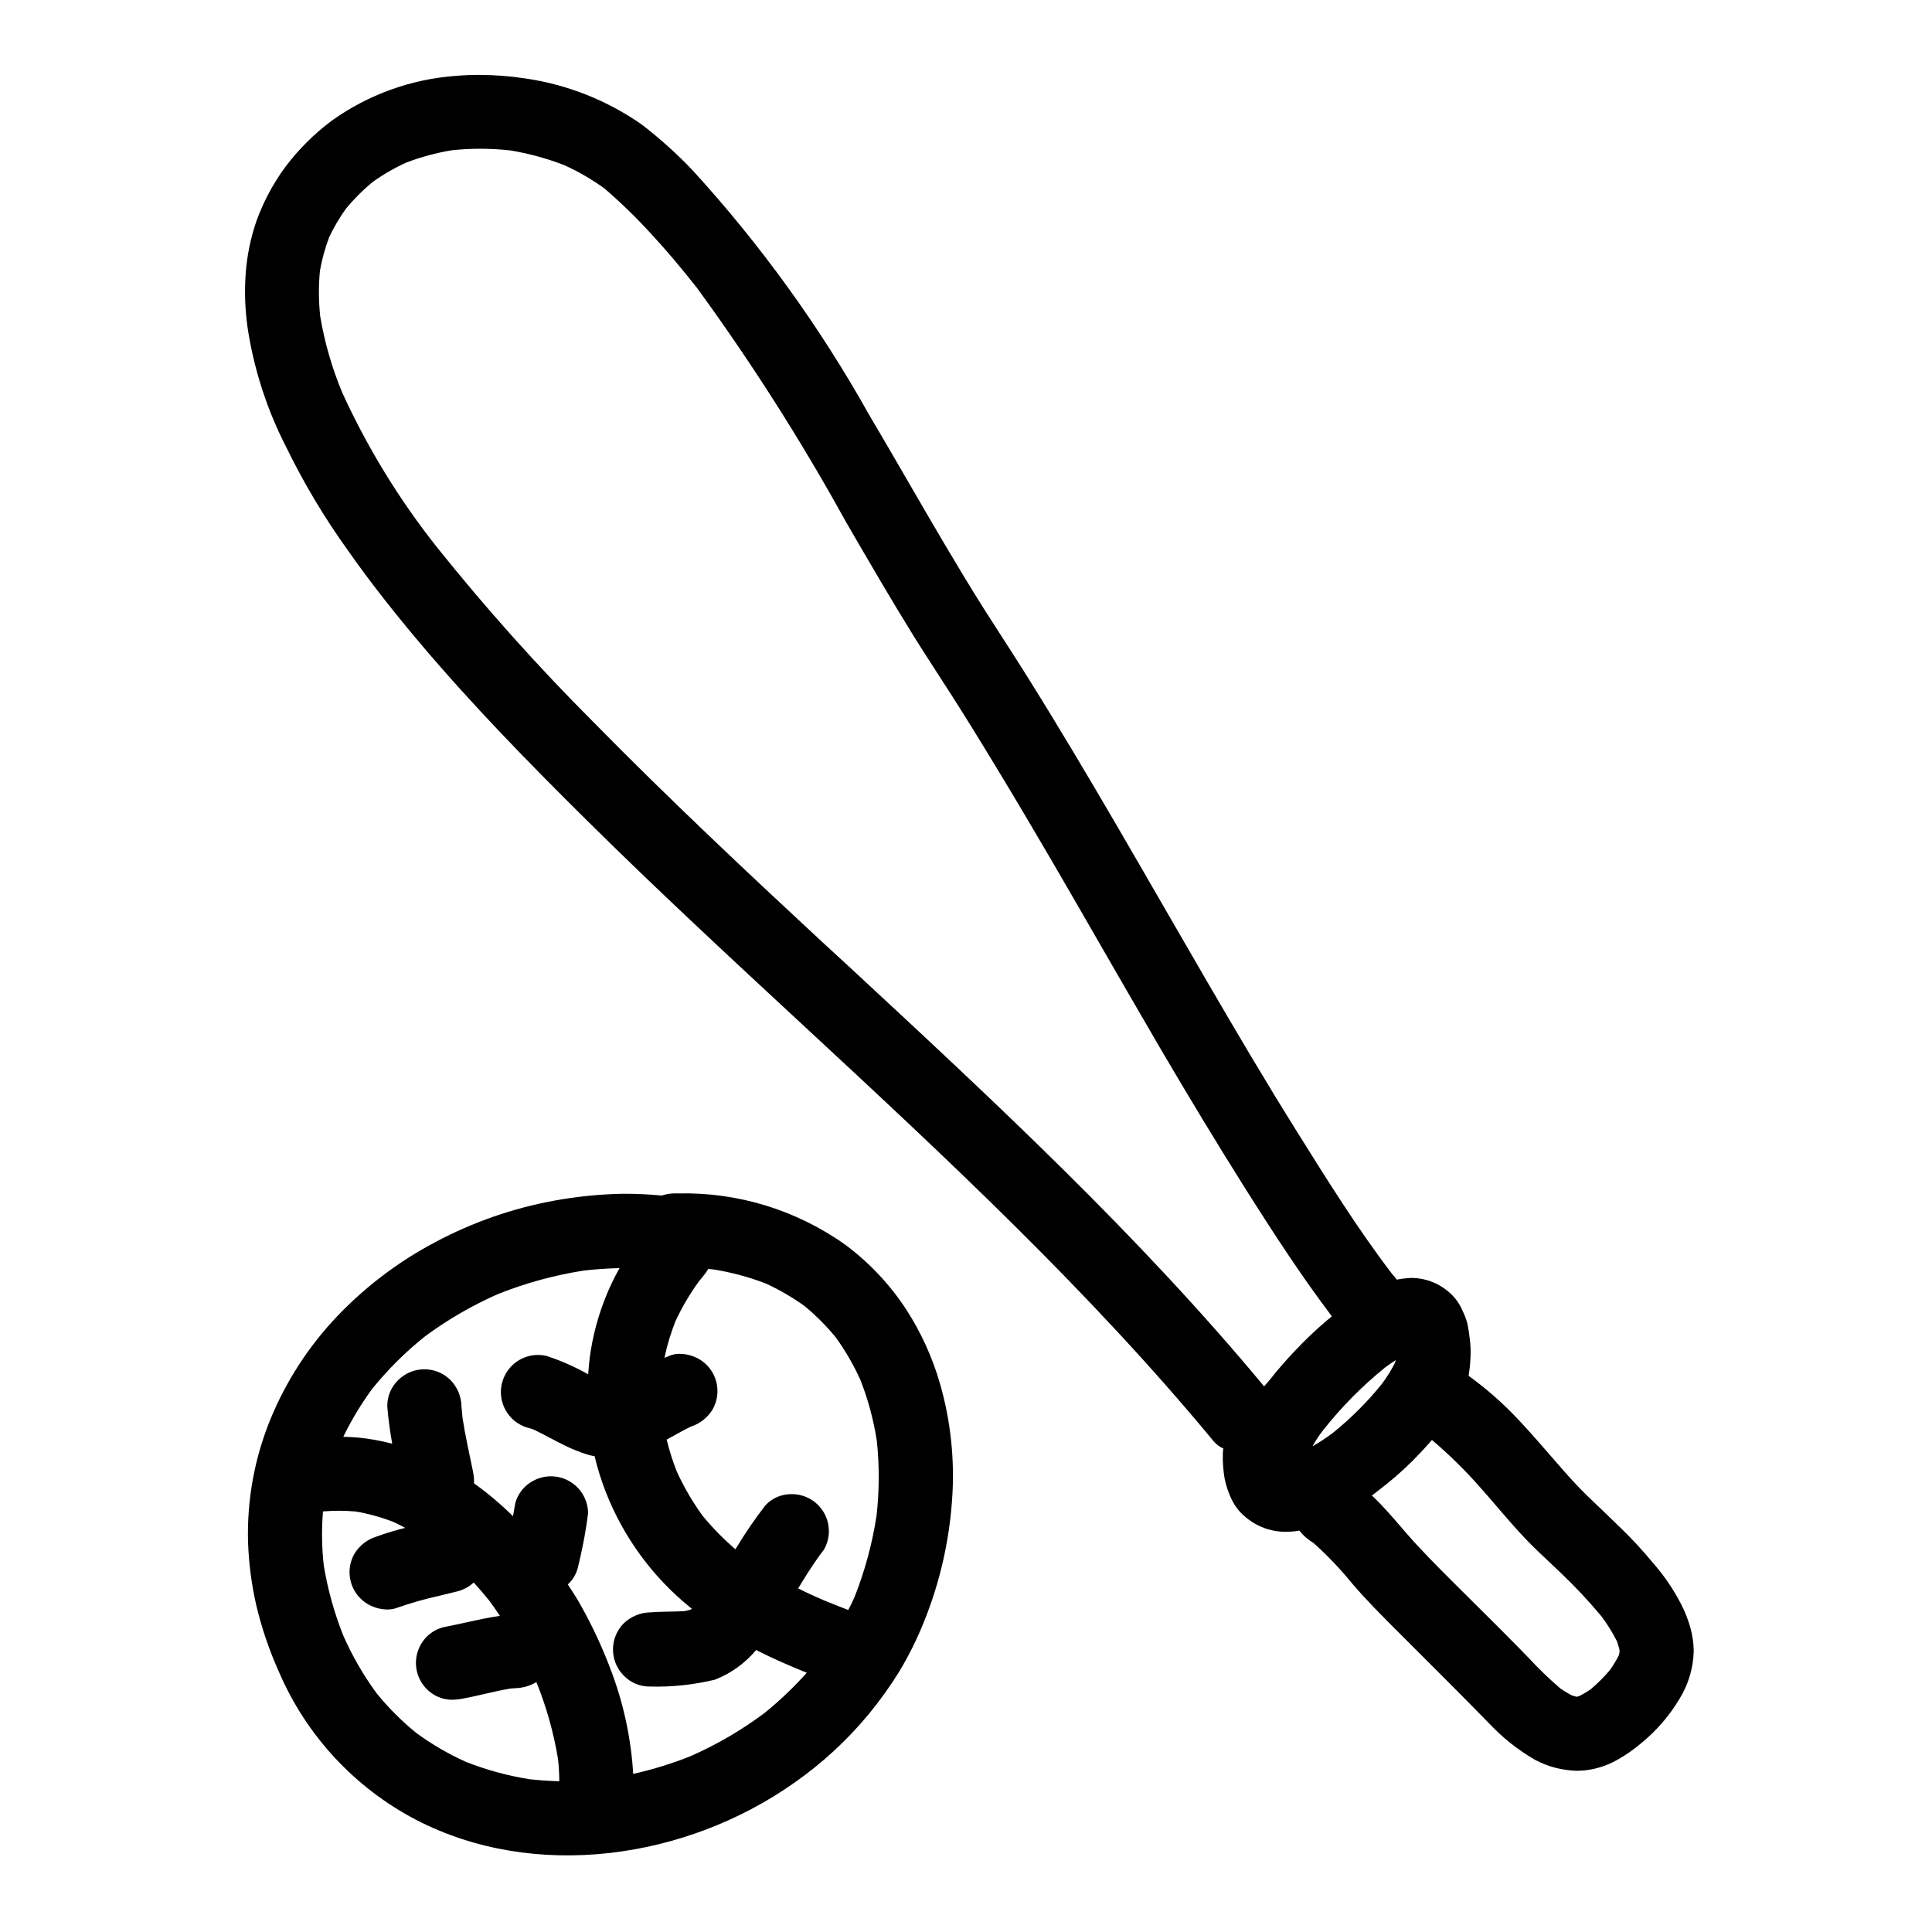
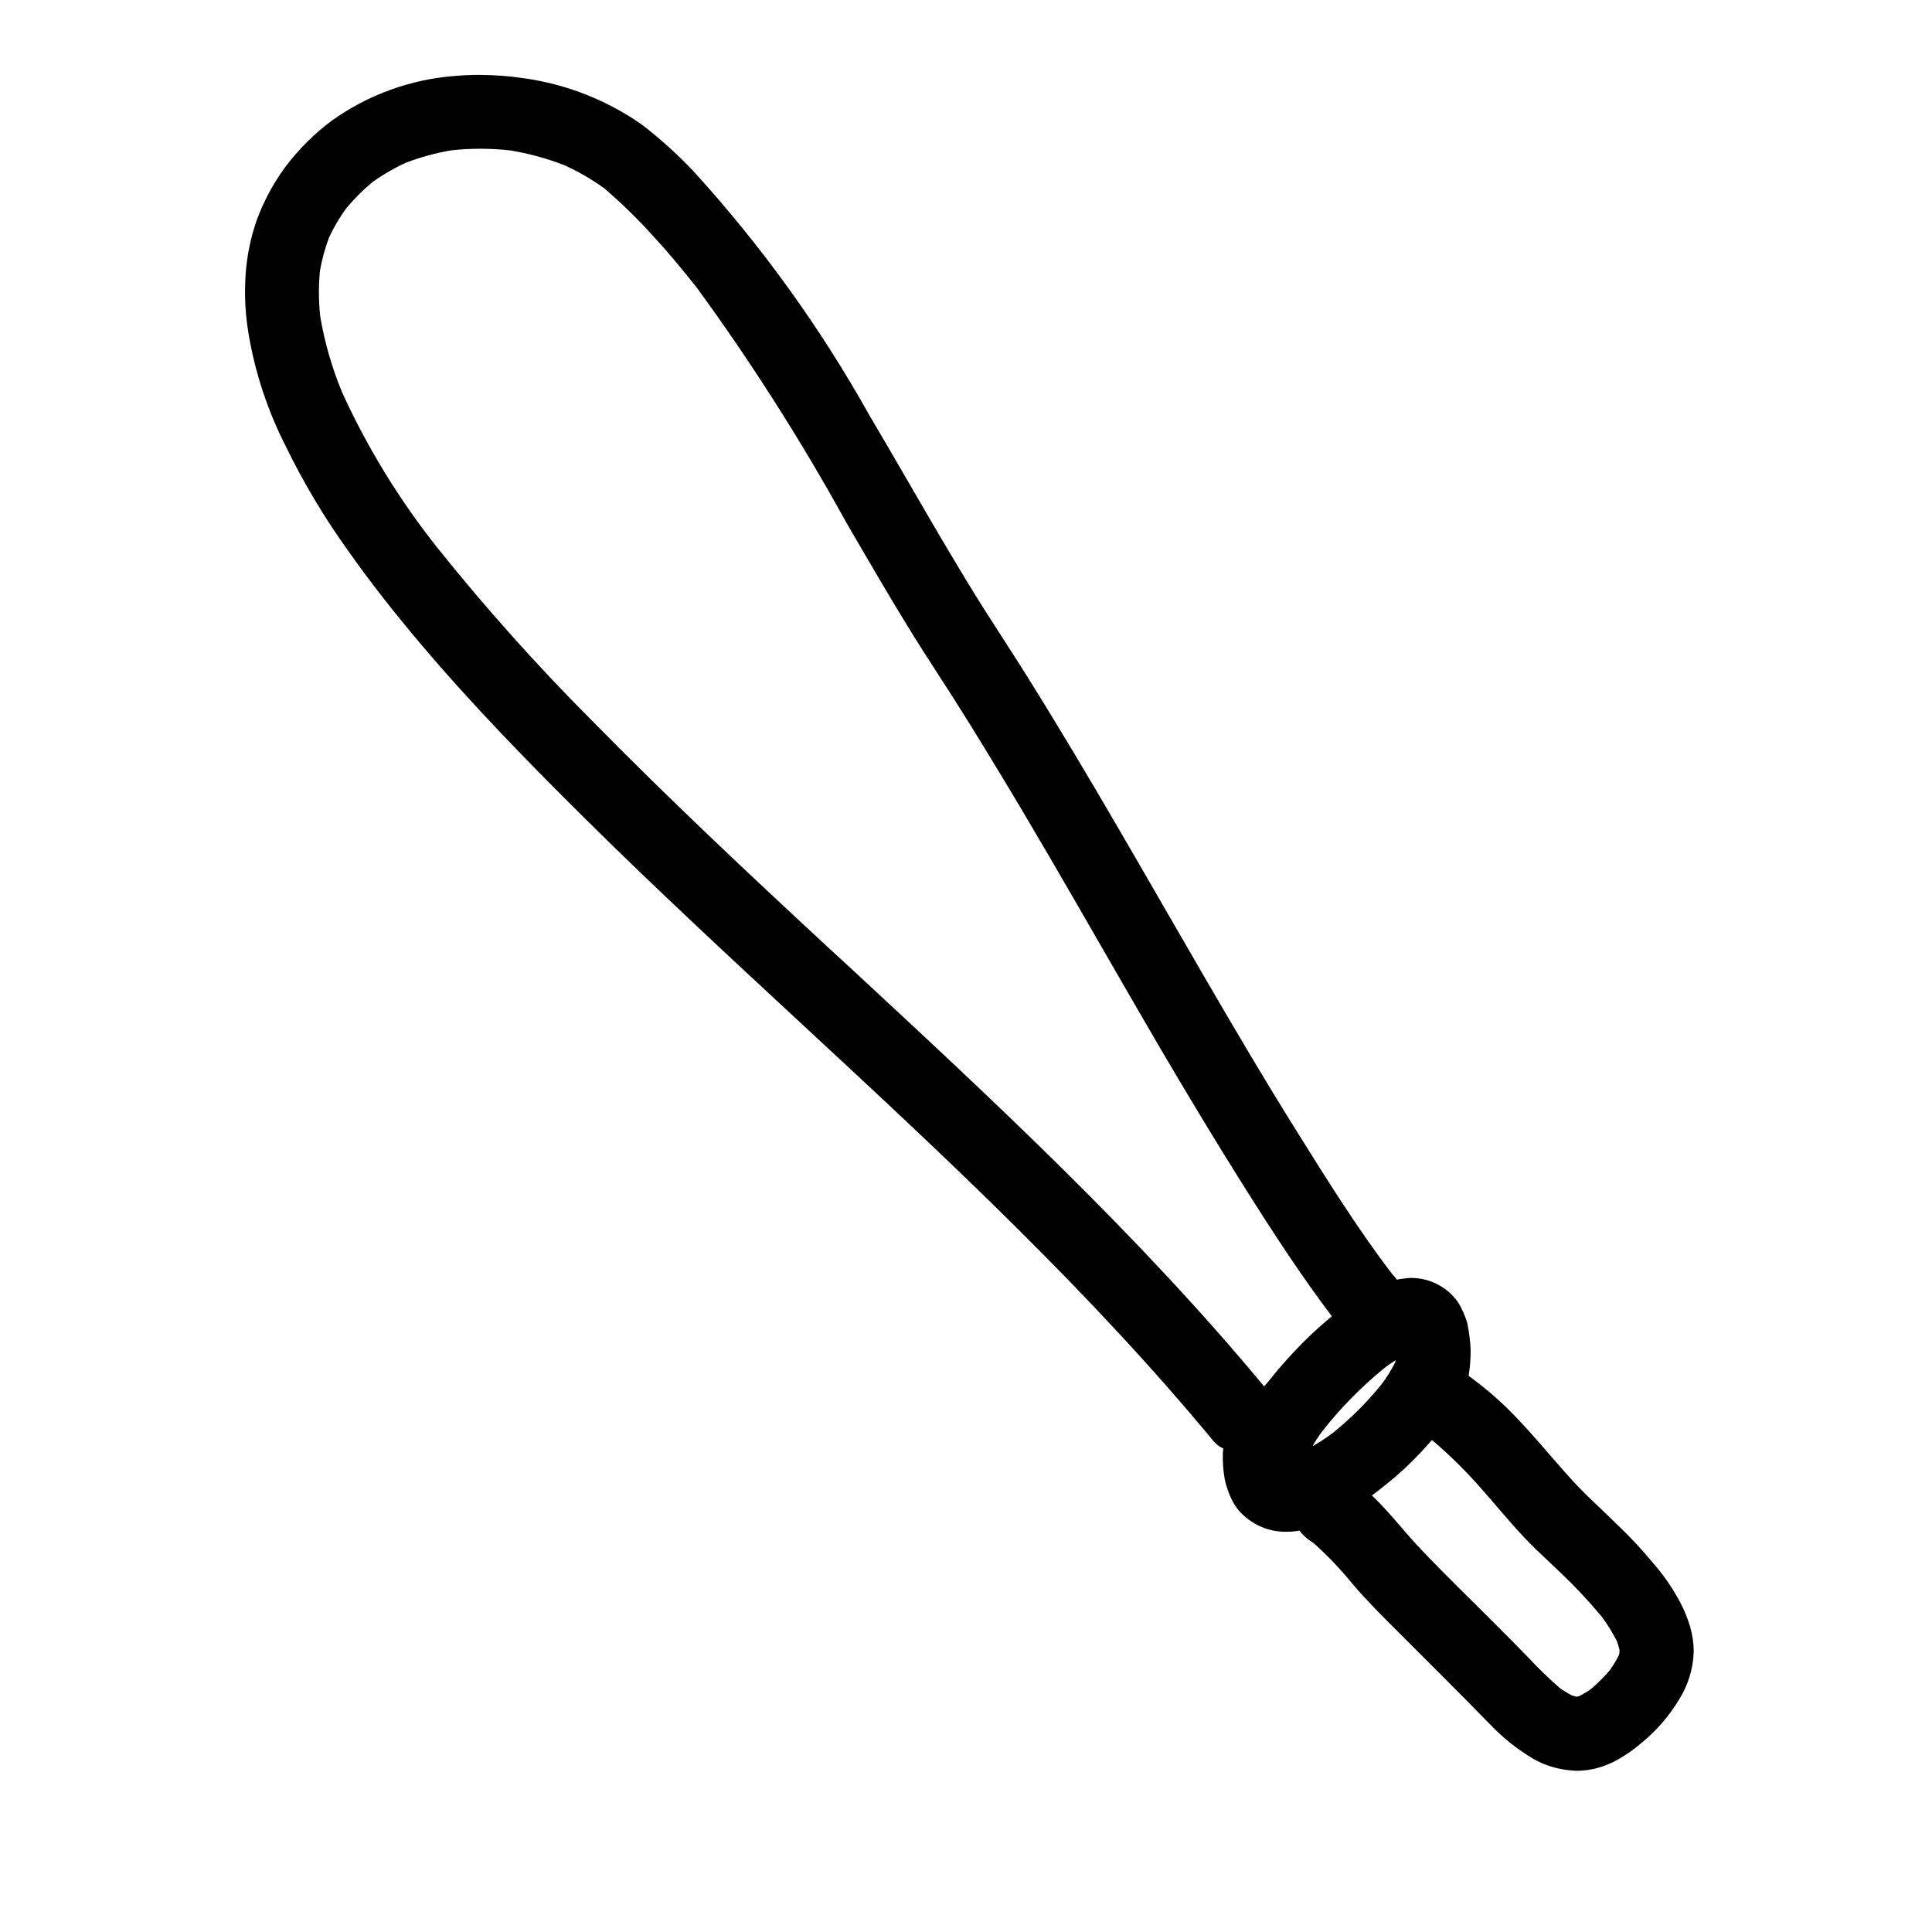
<svg xmlns="http://www.w3.org/2000/svg" fill="#000000" width="800px" height="800px" version="1.1" viewBox="144 144 512 512">
  <g>
    <path d="m592.86 581.64c-0.023-2.164-0.332-4.312-0.918-6.394-0.621-2.152-1.453-4.242-2.481-6.234-2.031-3.914-4.535-7.566-7.445-10.875-2.738-3.312-5.66-6.469-8.758-9.449-2.793-2.754-5.684-5.453-8.508-8.18-2.824-2.727-5.387-5.613-7.945-8.559-3.543-4.078-7.059-8.18-10.77-12.109l-0.004 0.004c-3.922-4.133-8.215-7.894-12.832-11.234 0.234-1.402 0.391-2.82 0.461-4.238 0.137-1.891 0.082-3.785-0.168-5.66-0.145-1.367-0.359-2.723-0.645-4.062-0.355-1.238-0.824-2.438-1.398-3.59-0.77-1.738-1.91-3.285-3.344-4.531-2.707-2.418-6.188-3.793-9.812-3.867-0.43-0.004-0.859 0.016-1.285 0.059-0.957 0.082-1.91 0.215-2.852 0.391-0.344-0.5-0.727-0.969-1.148-1.402-0.148-0.176-0.289-0.363-0.426-0.539-9.055-11.91-16.957-24.613-24.879-37.285-8.266-13.207-16.184-26.633-24.008-40.094-15.68-26.941-30.941-54.121-47.492-80.539-3.715-5.945-7.57-11.789-11.328-17.711-3.586-5.66-7.035-11.414-10.449-17.172-6.766-11.441-13.324-23.004-20.098-34.438-13.047-23.316-28.734-45.051-46.758-64.777-4.168-4.383-8.668-8.434-13.461-12.125-9.195-6.438-19.777-10.629-30.887-12.242-4.055-0.613-8.148-0.93-12.25-0.945-2.066 0-4.144 0.082-6.227 0.27-11.793 0.863-23.121 4.949-32.75 11.809-4.723 3.512-8.914 7.688-12.441 12.402-3.172 4.324-5.715 9.082-7.547 14.121-1.598 4.594-2.574 9.375-2.91 14.227-0.371 5.309-0.105 10.641 0.789 15.887 1.754 10.34 5.074 20.348 9.84 29.688 4.68 9.633 10.18 18.852 16.426 27.551 6.09 8.691 12.719 17.031 19.574 25.137 13.727 16.195 28.598 31.434 43.691 46.363 18.684 18.512 37.992 36.375 57.281 54.262 37.934 35.172 75.965 70.504 108.98 110.45 0.691 0.797 1.551 1.434 2.519 1.863-0.066 0.391-0.105 0.785-0.129 1.18-0.074 2.305 0.09 4.606 0.484 6.875 0.398 1.906 1.027 3.754 1.875 5.508 0.758 1.555 1.801 2.949 3.082 4.109 1.84 1.703 4.043 2.969 6.441 3.703 1.688 0.512 3.449 0.742 5.207 0.684 1.074-0.012 2.144-0.113 3.199-0.305 0.828 1.086 1.836 2.027 2.973 2.785 0.289 0.184 0.57 0.395 0.855 0.57 3.731 3.359 7.191 7.004 10.352 10.902 3.664 4.269 7.621 8.227 11.594 12.203 8.211 8.223 16.469 16.395 24.586 24.719v-0.004c3.484 3.703 7.481 6.887 11.871 9.449 2.297 1.262 4.781 2.141 7.359 2.606 1.289 0.23 2.594 0.375 3.902 0.426 1.633-0.008 3.262-0.207 4.852-0.582 2.223-0.535 4.356-1.402 6.324-2.566 2.148-1.238 4.18-2.68 6.062-4.301 3.988-3.269 7.375-7.207 10.008-11.641 2.336-3.777 3.633-8.105 3.758-12.547zm-95.578-57.957c-1.441 1.09-2.934 2.102-4.481 3.035h-0.031c-0.277 0.176-0.559 0.348-0.844 0.516v-0.023h-0.031v-0.023h-0.031c0.805-1.426 1.707-2.789 2.707-4.086 4.871-6.176 10.418-11.789 16.531-16.738 0.93-0.676 1.859-1.324 2.801-1.93-0.074 0.27-0.152 0.527-0.242 0.789v-0.004c-0.996 1.93-2.141 3.769-3.434 5.512-3.844 4.766-8.184 9.105-12.945 12.953zm-16.926-13.879-0.395 0.5-0.855 0.984-0.098 0.129c-33.215-40.066-71.957-75.965-109.42-110.71l-8.039-7.394c-18.562-17.23-40.082-37.367-60.586-58.254-14.535-14.562-28.262-29.906-41.117-45.973-10.016-12.617-18.465-26.402-25.16-41.055-2.699-6.481-4.652-13.246-5.824-20.172-0.434-4.008-0.461-8.047-0.082-12.062 0.531-3.055 1.355-6.051 2.457-8.945 1.25-2.66 2.746-5.195 4.465-7.578 2.106-2.551 4.449-4.898 7-7.004 2.824-2.031 5.84-3.773 9.008-5.207 3.898-1.477 7.934-2.566 12.047-3.246 2.508-0.266 5.027-0.395 7.551-0.395 2.629 0.004 5.254 0.148 7.871 0.434 4.898 0.805 9.699 2.109 14.328 3.902 3.742 1.688 7.301 3.75 10.629 6.152 4.512 3.875 8.777 8.027 12.766 12.441 3.68 3.973 7.543 8.535 11.809 13.957 14.348 19.668 27.445 40.223 39.215 61.535l0.211 0.371 0.223 0.395c5.789 9.973 11.773 20.293 17.961 30.258 1.652 2.641 3.34 5.269 5.039 7.894l0.871 1.359 0.375 0.582 0.699 1.078c1 1.535 1.992 3.078 2.981 4.629 3.481 5.453 7.129 11.336 11.809 19.07 9.746 16.043 19.352 32.73 27.824 47.461 5.152 8.953 10.328 17.898 15.535 26.832 7.719 13.156 15.008 25.191 22.27 36.746 8.238 13.051 15.332 23.875 23.195 34.273l0.039 0.047-1.137 0.945-0.004-0.004c-3.094 2.609-6.031 5.398-8.793 8.355-2.258 2.379-4.5 4.957-6.644 7.68zm92.824 72.207c-0.07 0.25-0.137 0.508-0.215 0.758h-0.004c-0.668 1.305-1.426 2.559-2.269 3.758-1.562 1.859-3.285 3.582-5.148 5.144-0.945 0.664-1.941 1.262-2.973 1.789-0.242 0.078-0.484 0.148-0.734 0.199-0.422-0.102-0.848-0.215-1.258-0.355l-0.004 0.004c-1.059-0.555-2.086-1.168-3.07-1.844-2.945-2.543-5.746-5.25-8.395-8.102-0.891-0.922-1.781-1.84-2.68-2.754-3.715-3.777-7.477-7.519-11.246-11.262l-0.945-0.938-3.602-3.578-1.465-1.469c-4.293-4.273-8.727-8.699-12.758-13.383l-0.23-0.27c-1.859-2.164-3.965-4.621-6.113-6.887-0.738-0.789-1.547-1.574-2.391-2.402l-0.059-0.055-0.051-0.043c1.34-1.004 2.641-2.035 3.938-3.07 3.199-2.562 6.203-5.356 8.996-8.355 0.996-1.051 1.977-2.129 2.938-3.242h0.102c4.656 3.961 9.012 8.262 13.031 12.871 1.52 1.707 3.008 3.438 4.492 5.172l0.242 0.285c2.199 2.555 4.465 5.191 6.82 7.664 2.106 2.227 4.426 4.41 6.477 6.328 0.992 0.93 1.98 1.867 2.965 2.809 3.844 3.644 7.469 7.519 10.859 11.594 1.543 2.062 2.906 4.254 4.07 6.551 0.262 0.754 0.492 1.508 0.691 2.32 0.012 0.254 0.008 0.508-0.012 0.762z" />
-     <path d="m217.89 586.99c7.231 16.883 20.066 30.75 36.34 39.266 31.594 16.367 71.555 10.375 100.06-9.66 7.434-5.164 14.129-11.32 19.902-18.297 2.953-3.582 5.664-7.363 8.113-11.309 2.613-4.356 4.867-8.918 6.734-13.641 4.043-10.141 6.492-20.848 7.258-31.738 0.781-10.418-0.301-20.887-3.188-30.926-2-6.941-5.004-13.551-8.922-19.617-4.34-6.652-9.828-12.48-16.203-17.215-12.977-9.227-28.594-13.992-44.504-13.582h-0.906c-1.086 0.016-2.164 0.203-3.188 0.562-3.434-0.332-6.883-0.488-10.328-0.477-6.102 0.121-12.18 0.734-18.18 1.828-10.98 2.008-21.586 5.699-31.438 10.949-9.648 5.07-18.406 11.672-25.941 19.547-7.688 8.035-13.785 17.453-17.965 27.758-4.102 10.145-6.074 21.02-5.809 31.961 0.184 5.84 0.941 11.648 2.266 17.34 1.43 5.918 3.406 11.695 5.898 17.25zm74.34 29.066c-2.727-0.082-5.359-0.262-7.816-0.535-5.809-0.91-11.496-2.457-16.965-4.617-4.613-2.082-9-4.633-13.086-7.621-3.871-3.141-7.41-6.672-10.555-10.539-3.481-4.754-6.434-9.867-8.816-15.254-2.394-5.996-4.129-12.23-5.184-18.602-0.539-4.766-0.609-9.574-0.207-14.355 0.145 0 0.289-0.008 0.438-0.023 1.383-0.09 2.648-0.145 3.785-0.145 1.426 0 2.926 0.07 4.461 0.199 3.398 0.586 6.734 1.508 9.953 2.758 0.867 0.395 1.727 0.816 2.578 1.273 0.184 0.094 0.367 0.199 0.551 0.301h0.031c-2.562 0.629-5.086 1.395-7.566 2.297-2.441 0.734-4.527 2.34-5.867 4.508-1.312 2.25-1.676 4.93-1.012 7.449 0.664 2.519 2.301 4.672 4.555 5.984 1.559 0.891 3.32 1.371 5.117 1.398 0.832 0.016 1.66-0.117 2.441-0.395 3.781-1.328 7.637-2.426 11.551-3.285 1.613-0.395 3.219-0.789 4.824-1.18v-0.004c1.535-0.418 2.941-1.203 4.102-2.289 1.391 1.523 2.781 3.148 4.133 4.832 0.852 1.148 1.684 2.316 2.484 3.543 0.102 0.152 0.195 0.312 0.305 0.465-3.059 0.449-6.113 1.113-9.055 1.766-1.969 0.438-3.981 0.879-5.992 1.258v0.004c-2.477 0.656-4.586 2.277-5.859 4.5-1.312 2.25-1.676 4.926-1.012 7.445 0.664 2.519 2.305 4.668 4.555 5.981 1.449 0.852 3.106 1.293 4.789 1.273 0.926-0.012 1.848-0.109 2.754-0.293 1.914-0.355 3.816-0.789 5.715-1.227 2.269-0.523 4.621-1.062 6.961-1.453 0.461-0.047 0.93-0.078 1.391-0.094h0.004c1.844-0.062 3.641-0.578 5.238-1.5 0.062-0.039 0.121-0.09 0.188-0.129 2.66 6.559 4.582 13.395 5.734 20.379 0.219 1.949 0.336 3.91 0.348 5.871v0.023zm54.527-131.99c3.688 1.668 7.199 3.699 10.48 6.066 3 2.484 5.758 5.254 8.234 8.266 2.57 3.559 4.773 7.363 6.578 11.363 2.027 5.207 3.477 10.617 4.328 16.137 0.688 6.586 0.656 13.223-0.086 19.801-1.129 7.371-3.082 14.59-5.824 21.523-0.574 1.32-1.105 2.414-1.672 3.441-2.203-0.848-4.398-1.719-6.582-2.609-2.363-1.016-4.602-2.051-6.691-3.113 1.719-2.824 3.734-6.09 5.961-9.133l0.266-0.328 0.582-0.762c0.879-1.5 1.34-3.211 1.332-4.949 0.004-2.602-1.031-5.098-2.871-6.938-1.836-1.84-4.332-2.871-6.934-2.871-2.609-0.051-5.125 0.988-6.934 2.871-2.871 3.691-5.512 7.551-7.91 11.562l-0.074 0.102-0.027 0.035v0.043l-0.004 0.004c-3.172-2.723-6.102-5.715-8.758-8.945-2.637-3.648-4.91-7.543-6.781-11.637-1.094-2.762-1.992-5.598-2.695-8.484l1.426-0.789c1.648-0.922 3.367-1.875 5.07-2.691 2.34-0.762 4.332-2.332 5.629-4.426 1.312-2.246 1.68-4.922 1.023-7.441-0.66-2.519-2.297-4.672-4.543-5.984-1.57-0.898-3.34-1.379-5.144-1.402-0.828-0.012-1.648 0.125-2.422 0.41-0.484 0.199-0.965 0.395-1.469 0.578l-0.16 0.07v0.004c0.695-3.285 1.66-6.504 2.891-9.629 1.734-3.766 3.844-7.352 6.297-10.699 0.281-0.348 0.562-0.691 0.848-1.031h-0.004c0.59-0.684 1.113-1.414 1.574-2.188h0.07l0.914 0.09 0.492 0.043c4.641 0.75 9.195 1.969 13.59 3.641zm-104.08 27.945h-0.004c4.125-5.086 8.781-9.719 13.895-13.812 6.035-4.465 12.543-8.242 19.414-11.266 7.309-2.918 14.926-5.004 22.703-6.215 3.148-0.359 6.359-0.582 9.492-0.652v0.023c-0.707 1.25-1.379 2.519-1.969 3.777-2.754 5.758-4.664 11.883-5.668 18.184-0.324 2.051-0.527 4.102-0.672 6.156-3.496-1.977-7.176-3.602-10.984-4.856-5.164-1.246-10.383 1.832-11.793 6.953-1.41 5.121 1.496 10.434 6.566 12.008 0.578 0.145 1.137 0.316 1.699 0.504 3.047 1.453 5.961 3.148 9.012 4.594h0.004c1.691 0.785 3.426 1.465 5.199 2.035 0.66 0.207 1.332 0.367 2.012 0.477 0.77 3.254 1.766 6.449 2.988 9.562 4.684 11.934 12.387 22.453 22.355 30.52 0.141 0.113 0.297 0.219 0.438 0.336-0.133 0.078-0.262 0.164-0.395 0.242-0.547 0.152-1.09 0.293-1.645 0.395-3.008 0.16-6.035 0.082-9.055 0.324l0.004-0.004c-2.598 0.059-5.078 1.086-6.953 2.883-3.832 3.84-3.832 10.055 0 13.898 1.82 1.875 4.336 2.918 6.953 2.879 5.781 0.148 11.555-0.465 17.18-1.82 4.254-1.66 8.016-4.367 10.941-7.875 0.18 0.09 0.344 0.188 0.523 0.281 3.41 1.727 7.164 3.418 11.75 5.297 0.395 0.152 0.758 0.297 1.141 0.449-3.457 3.879-7.231 7.469-11.273 10.73-6.035 4.504-12.562 8.312-19.457 11.352-4.828 1.941-9.805 3.492-14.879 4.644l-0.395 0.086c-0.574-9.555-2.621-18.965-6.066-27.895-2.144-5.668-4.703-11.172-7.656-16.465-1.133-2.035-2.363-3.969-3.602-5.844 1.293-1.184 2.207-2.715 2.641-4.41 0.961-3.902 1.766-7.816 2.363-11.809 0.125-0.875 0.238-1.742 0.355-2.617-0.008-3.516-1.891-6.766-4.945-8.516-3.051-1.75-6.805-1.738-9.848 0.031-2.242 1.262-3.871 3.383-4.516 5.875-0.168 1.121-0.395 2.234-0.59 3.352v0.004c-3.207-3.168-6.656-6.078-10.32-8.703 0.031-1.059-0.062-2.113-0.281-3.148-0.953-4.699-2.023-9.367-2.754-14.098-0.117-1.051-0.211-2.098-0.293-3.148-0.051-2.598-1.078-5.082-2.879-6.953-3.84-3.84-10.066-3.84-13.91 0-1.871 1.824-2.91 4.34-2.871 6.953 0.25 3.328 0.73 6.617 1.301 9.887h-0.004c-2.945-0.777-5.949-1.316-8.98-1.617-1.316-0.117-2.633-0.184-3.938-0.211v-0.023h-0.023v-0.004c2.172-4.469 4.742-8.73 7.684-12.738z" />
  </g>
</svg>